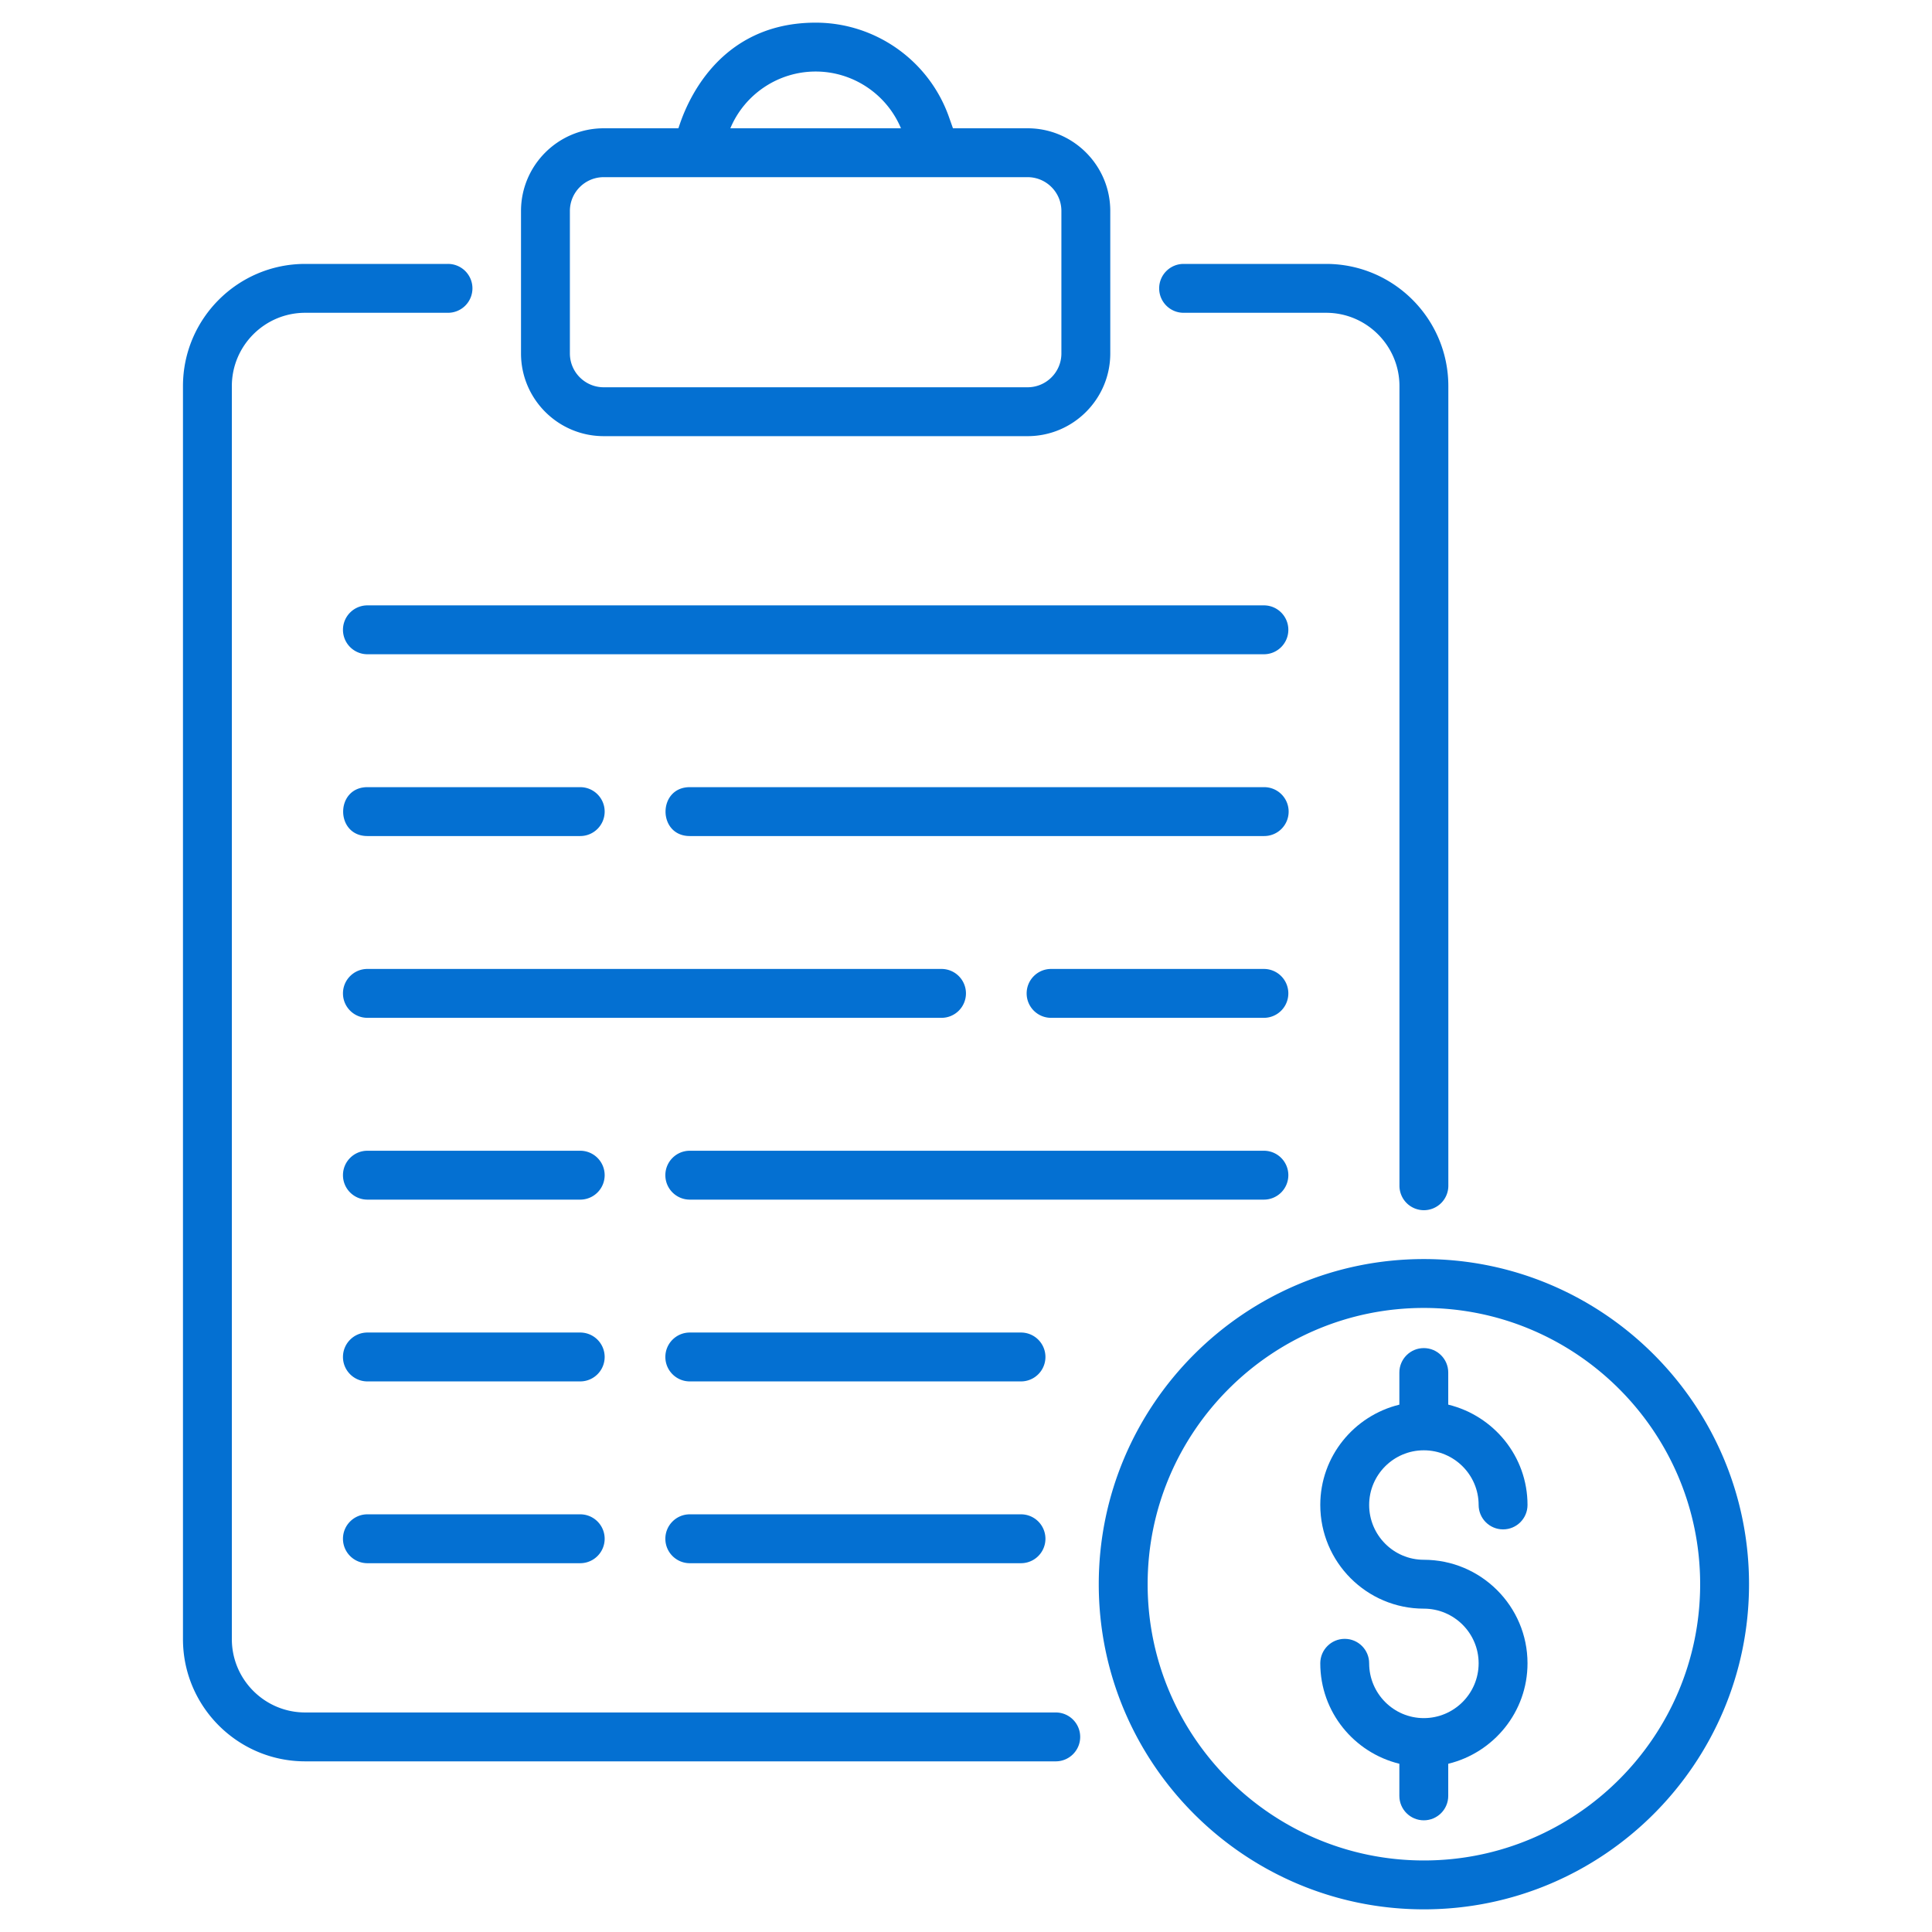
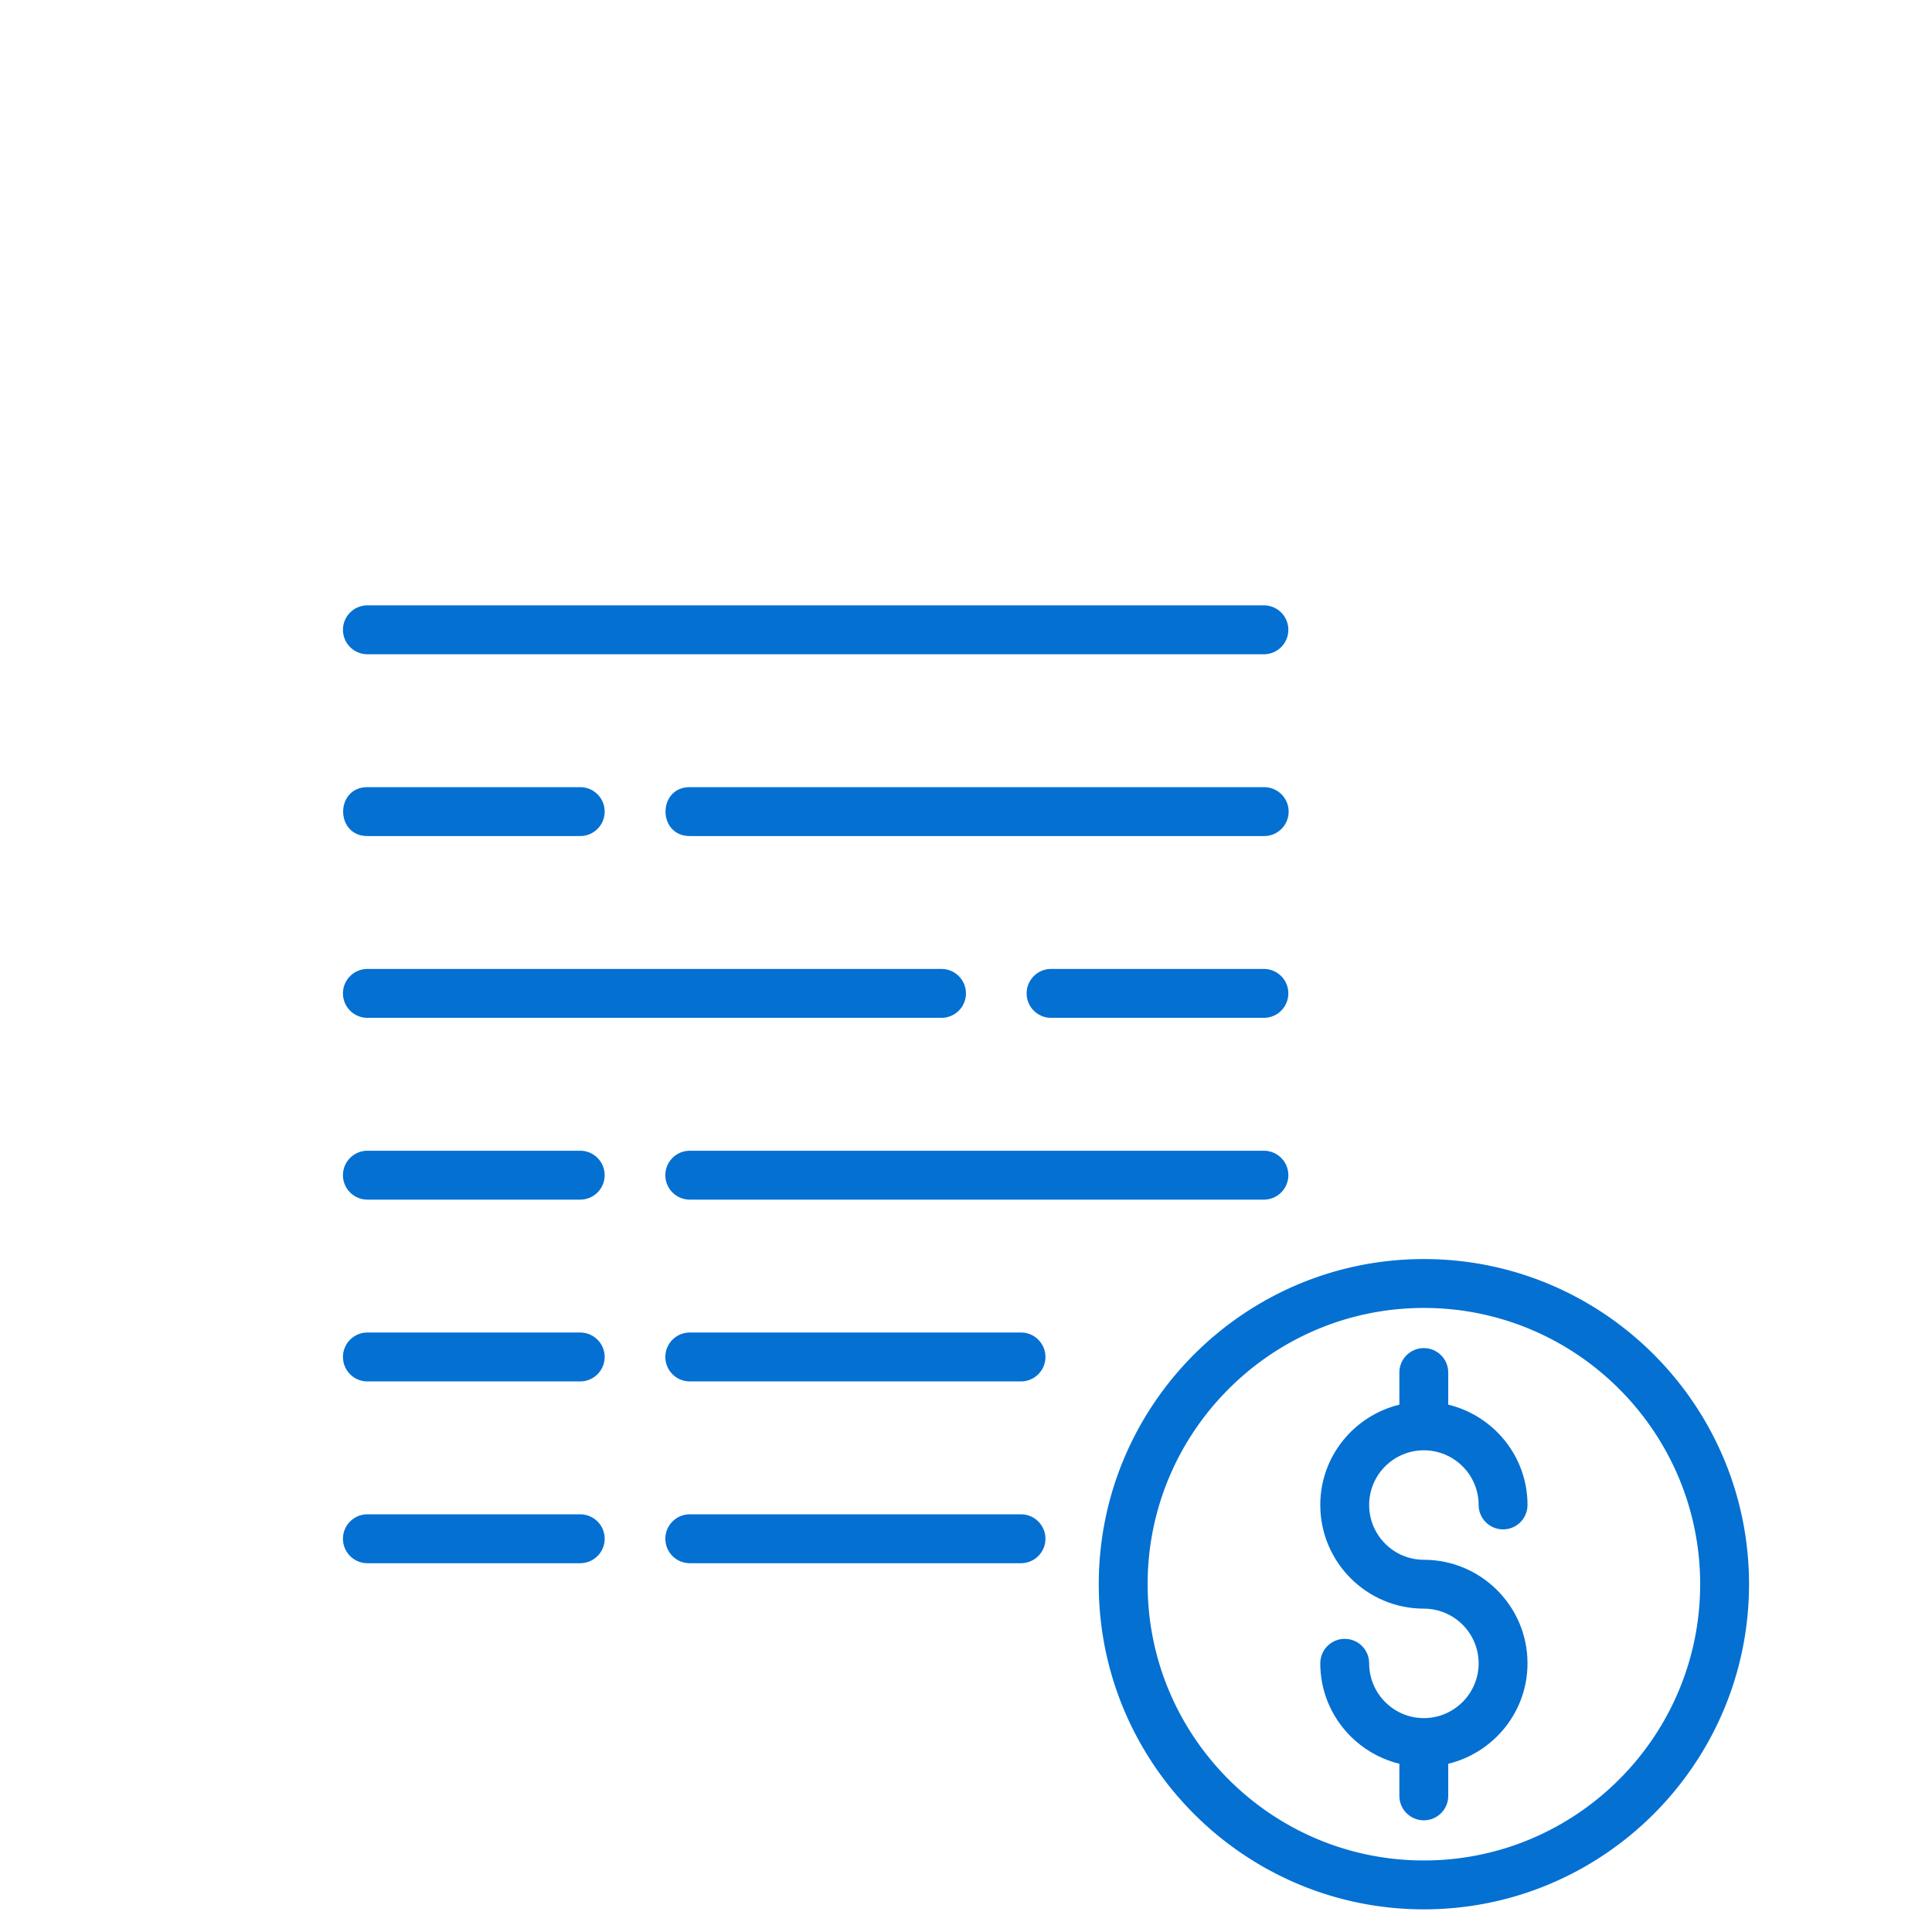
<svg xmlns="http://www.w3.org/2000/svg" width="512" height="512" x="0" y="0" viewBox="0 0 512 512" style="enable-background:new 0 0 512 512" xml:space="preserve" class="">
  <g>
-     <path d="M118.643 69.94H80.872c-17.856 0-32.383 14.527-32.383 32.383v332.069c0 17.856 14.527 32.383 32.383 32.383h198.912c3.577 0 6.477-2.899 6.477-6.477s-2.899-6.477-6.477-6.477H80.872c-10.712 0-19.43-8.716-19.43-19.43V102.323c0-10.714 8.718-19.43 19.43-19.43h37.772a6.477 6.477 0 1 0-.001-12.953zM377.347 320.715a6.477 6.477 0 0 0 6.477-6.477V102.323c0-17.856-14.527-32.383-32.383-32.383h-37.772c-3.577 0-6.477 2.899-6.477 6.477s2.899 6.477 6.477 6.477h37.772c10.712 0 19.43 8.716 19.43 19.43V314.24a6.475 6.475 0 0 0 6.476 6.475zM216.156 6.004c-29.206 0-36.008 27.475-36.389 27.994h-19.775c-12.088 0-21.919 9.831-21.919 21.917v37.754c0 12.085 9.831 21.917 21.919 21.917H272.32c12.083 0 21.914-9.831 21.914-21.917V55.914c0-12.085-9.831-21.917-21.914-21.917h-19.775l-1.082-3.051v-.003c-5.292-14.916-19.479-24.939-35.307-24.939zm65.125 49.91v37.754c0 4.943-4.018 8.963-8.961 8.963H159.992c-4.943 0-8.966-4.02-8.966-8.963V55.914c0-4.943 4.023-8.963 8.966-8.963H272.32c4.944-.001 8.961 4.02 8.961 8.963zm-87.732-21.917c3.79-9.052 12.71-15.04 22.607-15.04s18.818 5.988 22.607 15.04z" fill="#0470d2" opacity="1" data-original="#000000" />
    <path d="M90.89 166.906a6.477 6.477 0 0 0 6.477 6.477h237.579c3.577 0 6.477-2.899 6.477-6.477s-2.899-6.477-6.477-6.477H97.367a6.477 6.477 0 0 0-6.477 6.477zM97.367 221.56h56.397c3.577 0 6.477-2.899 6.477-6.477s-2.899-6.477-6.477-6.477H97.367c-8.562.001-8.576 12.954 0 12.954zM334.946 208.607H182.802c-8.562 0-8.576 12.953 0 12.953h152.144a6.477 6.477 0 1 0 0-12.953zM153.764 304.959H97.367c-3.577 0-6.477 2.899-6.477 6.477s2.899 6.477 6.477 6.477h56.397a6.477 6.477 0 1 0 0-12.954zM341.423 311.436a6.477 6.477 0 0 0-6.477-6.477H182.802c-3.577 0-6.477 2.899-6.477 6.477s2.899 6.477 6.477 6.477h152.144a6.478 6.478 0 0 0 6.477-6.477zM153.764 353.134H97.367c-3.577 0-6.477 2.899-6.477 6.477s2.899 6.477 6.477 6.477h56.397a6.477 6.477 0 1 0 0-12.954zM270.575 353.134h-87.773c-3.577 0-6.477 2.899-6.477 6.477s2.899 6.477 6.477 6.477h87.773a6.477 6.477 0 1 0 0-12.954zM153.764 401.311H97.367c-3.577 0-6.477 2.899-6.477 6.477s2.899 6.477 6.477 6.477h56.397a6.477 6.477 0 1 0 0-12.954zM270.575 401.311h-87.773c-3.577 0-6.477 2.899-6.477 6.477s2.899 6.477 6.477 6.477h87.773a6.477 6.477 0 1 0 0-12.954zM334.946 256.782h-56.397c-3.577 0-6.477 2.899-6.477 6.477s2.899 6.477 6.477 6.477h56.397a6.477 6.477 0 1 0 0-12.954zM255.987 263.258a6.477 6.477 0 0 0-6.477-6.477H97.367c-3.577 0-6.477 2.899-6.477 6.477s2.899 6.477 6.477 6.477h152.144a6.476 6.476 0 0 0 6.476-6.477zM377.347 333.666c-47.512 0-86.164 38.655-86.164 86.166s38.652 86.164 86.164 86.164 86.164-38.652 86.164-86.164-38.652-86.166-86.164-86.166zm0 159.377c-40.367 0-73.211-32.843-73.211-73.211 0-40.37 32.843-73.213 73.211-73.213s73.211 32.843 73.211 73.213c0 40.368-32.843 73.211-73.211 73.211z" fill="#0470d2" opacity="1" data-original="#000000" />
    <path d="M377.322 384.345c8.015 0 14.532 6.497 14.532 14.481 0 3.577 2.899 6.477 6.477 6.477s6.477-2.899 6.477-6.477c0-12.889-8.984-23.657-21.008-26.582v-8.507c0-3.577-2.899-6.477-6.477-6.477s-6.477 2.899-6.477 6.477v8.511c-11.997 2.93-20.958 13.694-20.958 26.579 0 15.154 12.306 27.482 27.434 27.482 8.015 0 14.532 6.497 14.532 14.481 0 8.012-6.517 14.529-14.532 14.529-7.984 0-14.481-6.517-14.481-14.529 0-3.577-2.899-6.477-6.477-6.477s-6.477 2.899-6.477 6.477c0 12.909 8.961 23.691 20.958 26.626v8.51c0 3.577 2.899 6.477 6.477 6.477s6.477-2.899 6.477-6.477v-8.506c12.024-2.93 21.008-13.716 21.008-26.629 0-15.126-12.331-27.434-27.485-27.434-7.984 0-14.481-6.517-14.481-14.529 0-7.986 6.497-14.483 14.481-14.483z" fill="#0470d2" opacity="1" data-original="#000000" />
  </g>
</svg>